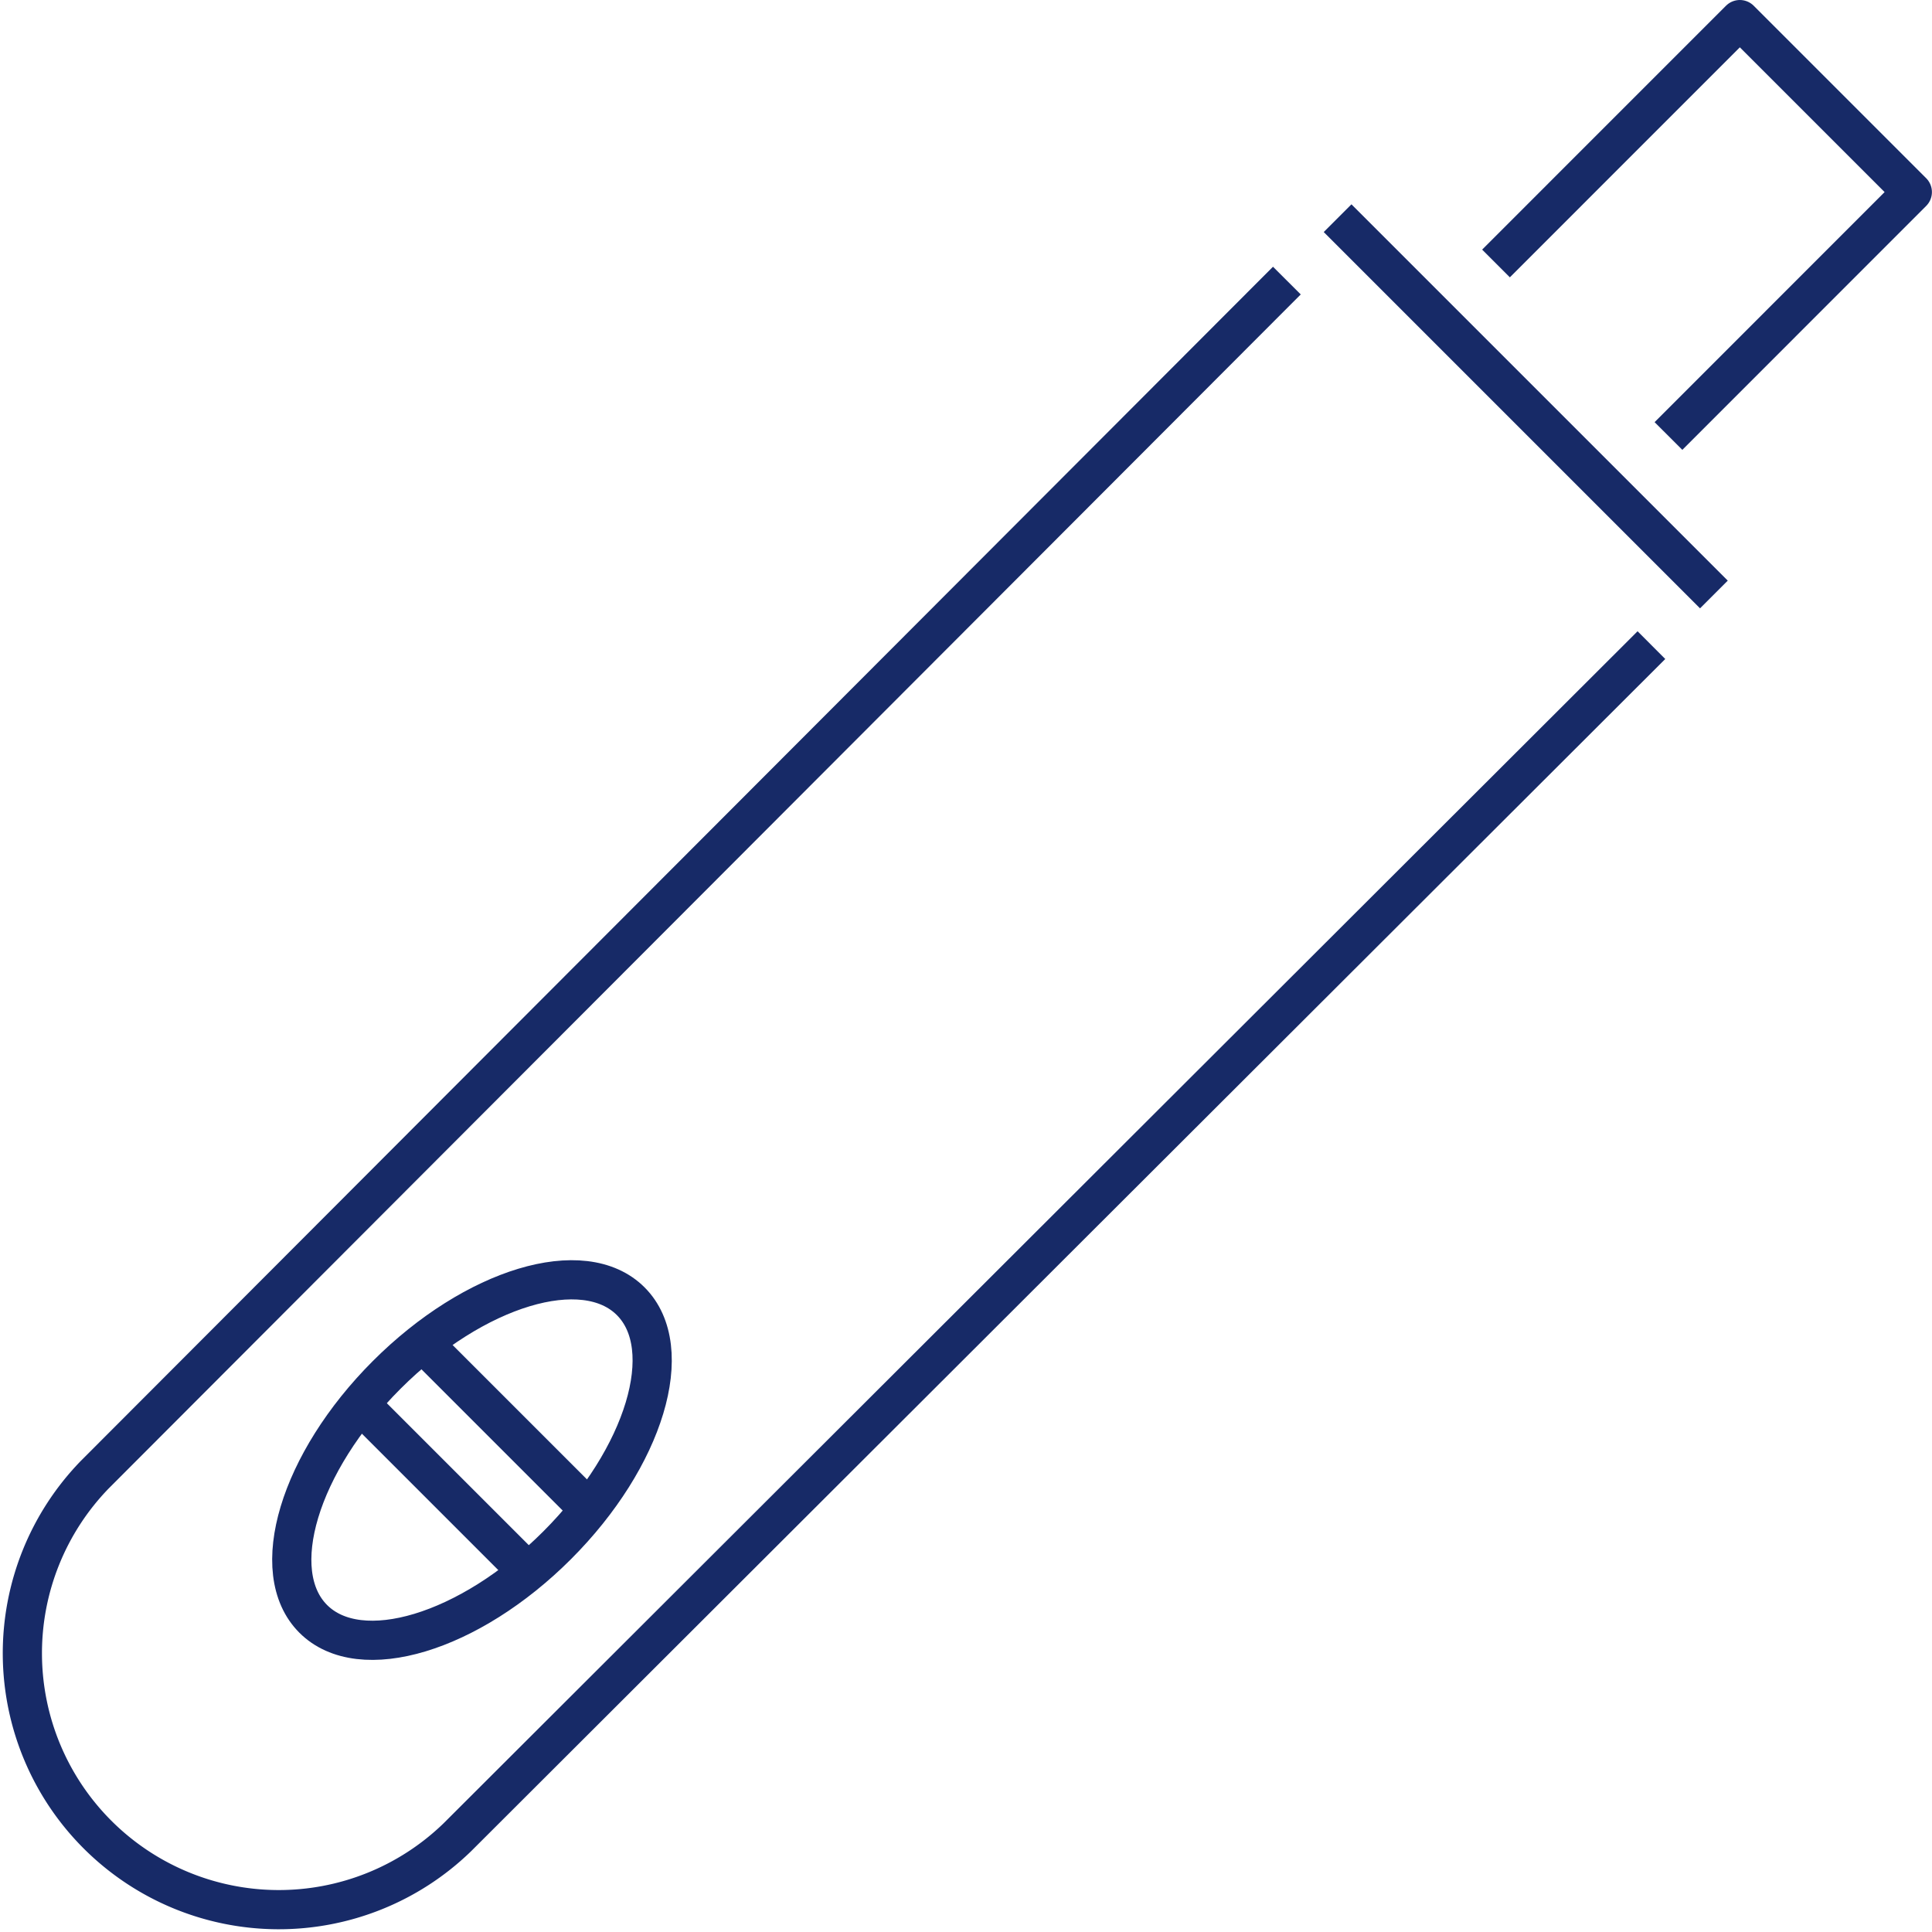
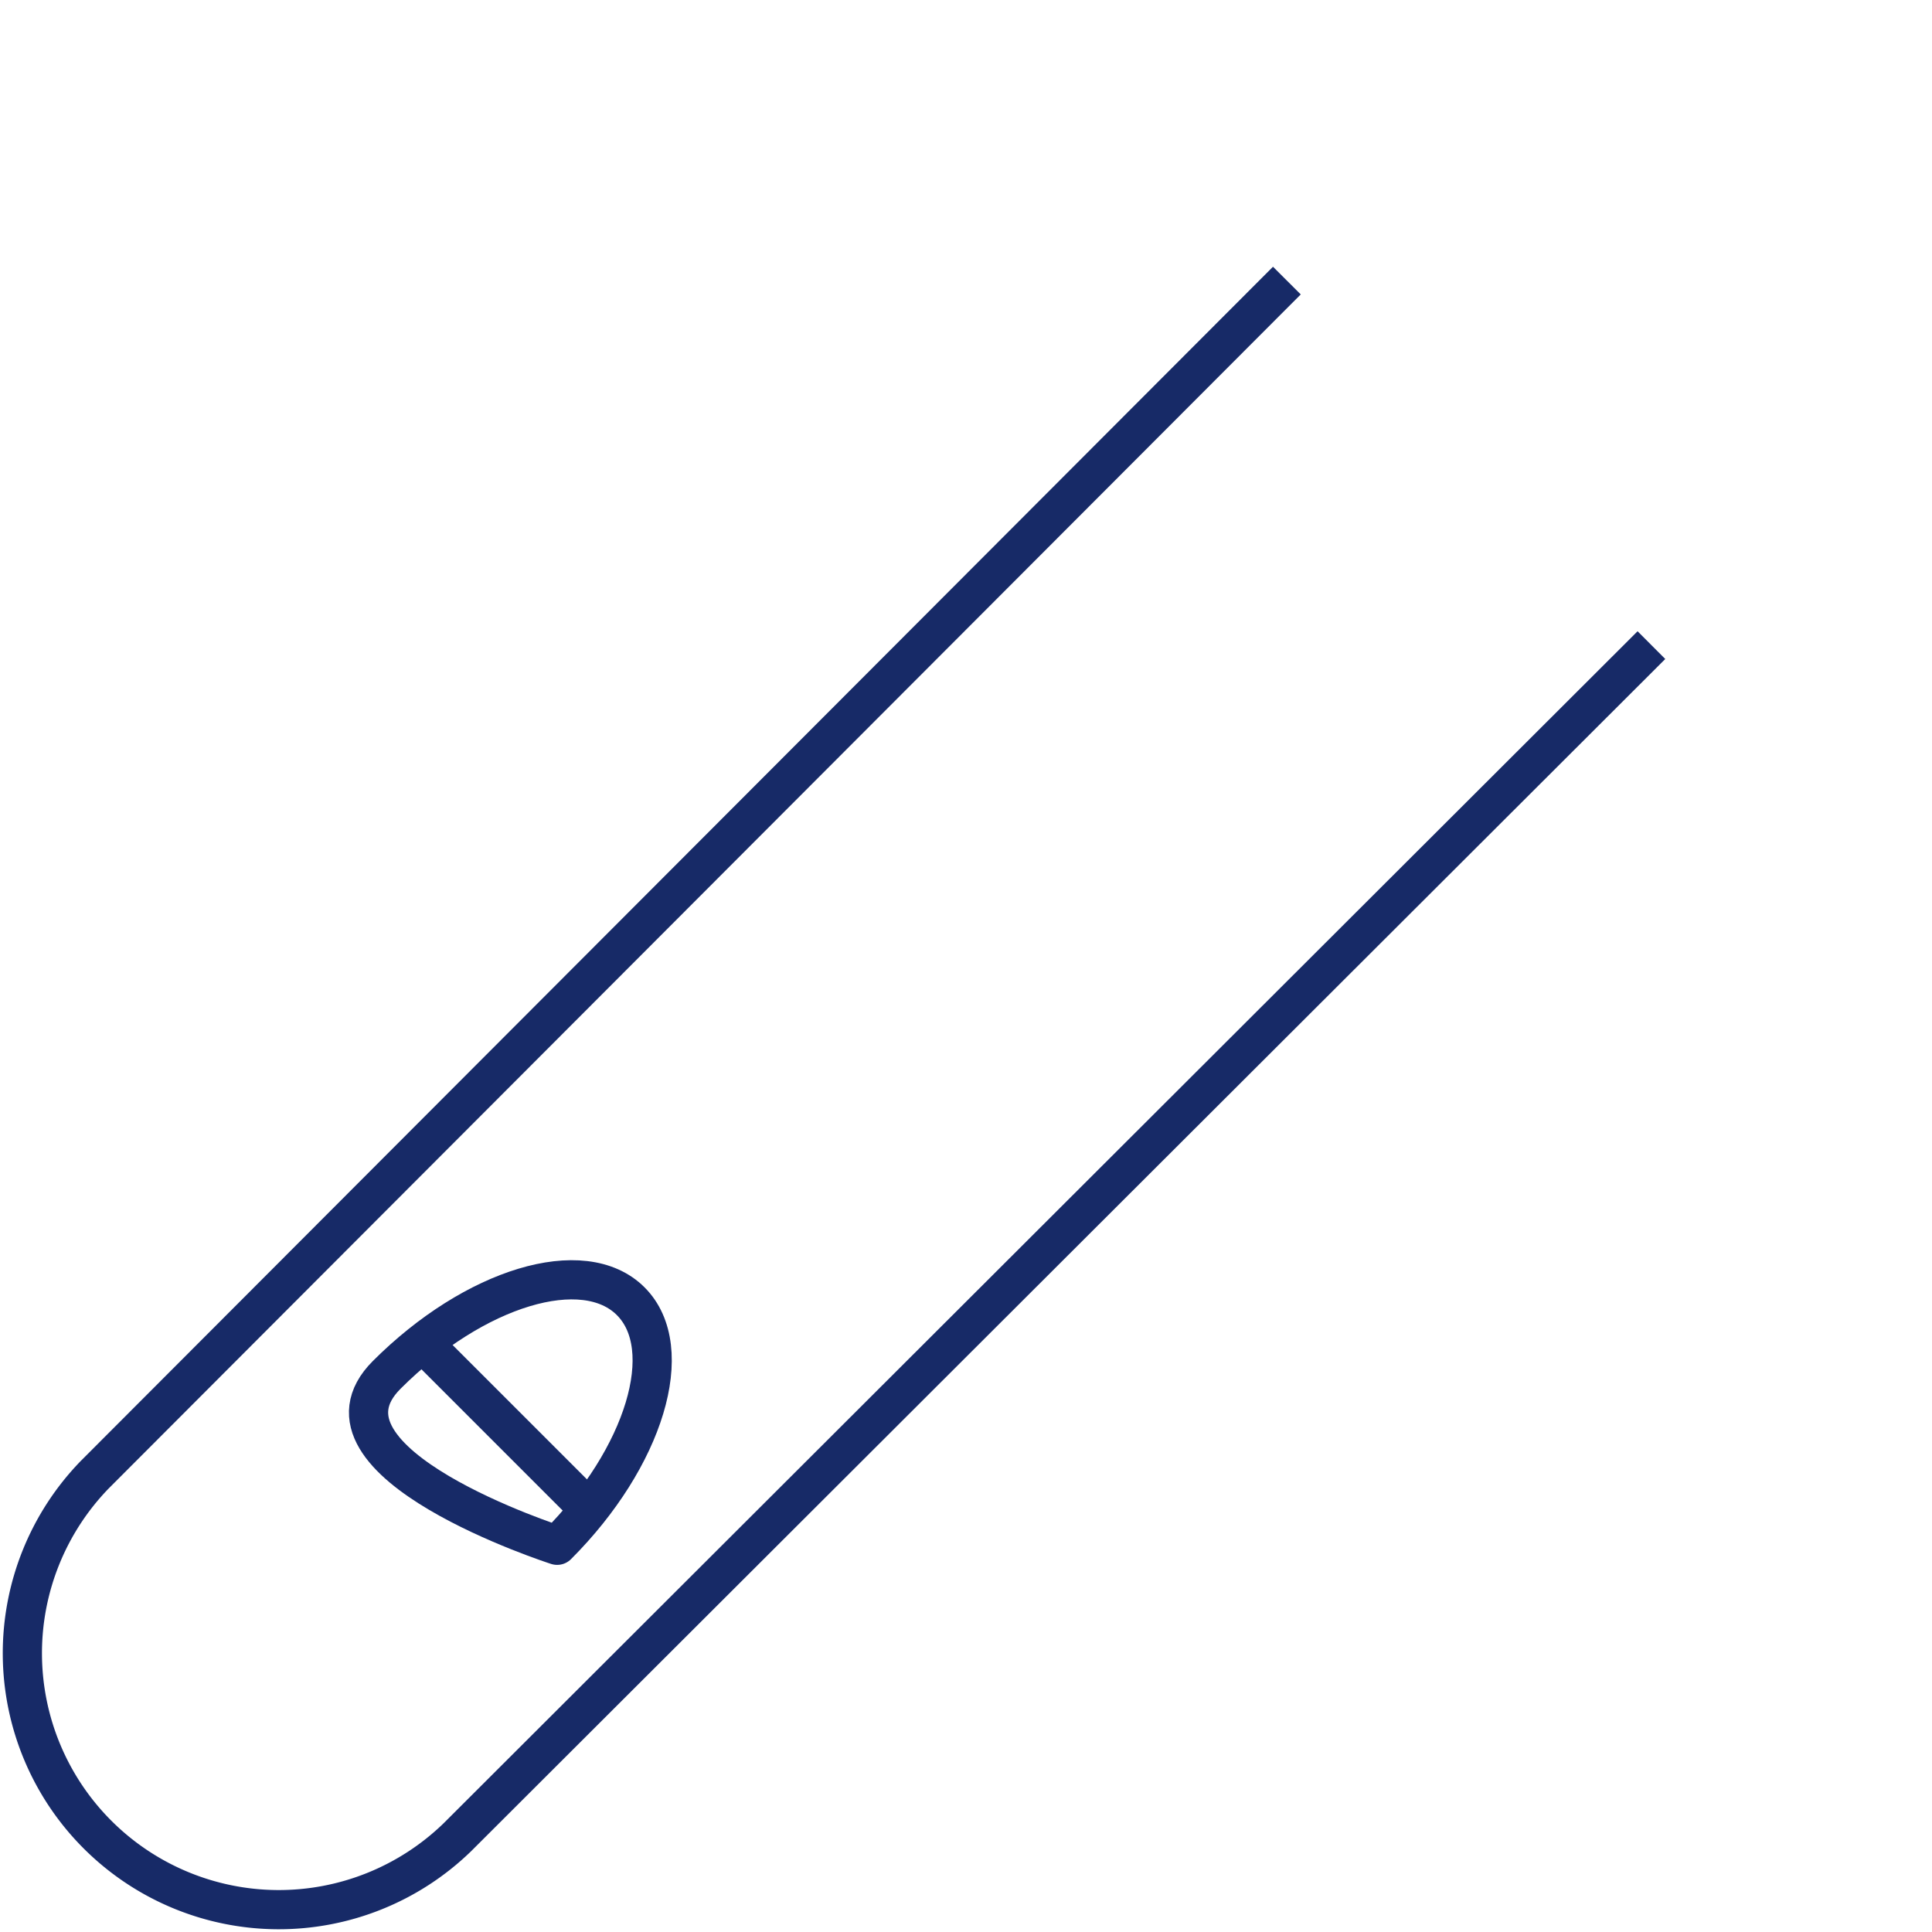
<svg xmlns="http://www.w3.org/2000/svg" width="98.575" height="98.575" viewBox="0 0 98.575 98.575">
  <g id="Group_13" data-name="Group 13" transform="translate(1 1)">
    <path id="Stroke_1" data-name="Stroke 1" d="M83.259,18.6,22.333,79.427a13.083,13.083,0,0,1-18.5-18.5L64.659,0" transform="translate(0 13.316)" fill="none" stroke="#172a67" stroke-linejoin="round" stroke-miterlimit="10" stroke-width="2" />
-     <path id="Stroke_3" data-name="Stroke 3" d="M0,12.443,12.442,0l8.8,8.8L8.8,21.246" transform="translate(75.329 0)" fill="none" stroke="#172a67" stroke-linejoin="round" stroke-miterlimit="10" stroke-width="2" />
-     <path id="Stroke_5" data-name="Stroke 5" d="M19.2,19.2,0,0" transform="translate(67.247 10.132)" fill="none" stroke="#172a67" stroke-linejoin="round" stroke-miterlimit="10" stroke-width="2" />
-     <path id="Stroke_7" data-name="Stroke 7" d="M13.545,13.546C9.07,18.021,3.5,19.7,1.1,17.3S.374,9.325,4.85,4.85,14.9-1.307,17.3,1.095,18.021,9.07,13.545,13.546Z" transform="translate(13.882 64.298)" fill="none" stroke="#172a67" stroke-linejoin="round" stroke-miterlimit="10" stroke-width="2" />
+     <path id="Stroke_7" data-name="Stroke 7" d="M13.545,13.546S.374,9.325,4.85,4.85,14.9-1.307,17.3,1.095,18.021,9.07,13.545,13.546Z" transform="translate(13.882 64.298)" fill="none" stroke="#172a67" stroke-linejoin="round" stroke-miterlimit="10" stroke-width="2" />
    <path id="Stroke_9" data-name="Stroke 9" d="M8.1,8.1,0,0" transform="translate(20.762 67.71)" fill="none" stroke="#172a67" stroke-linejoin="round" stroke-miterlimit="10" stroke-width="2" />
-     <path id="Stroke_11" data-name="Stroke 11" d="M8.1,8.1,0,0" transform="translate(17.6 70.872)" fill="none" stroke="#172a67" stroke-linejoin="round" stroke-miterlimit="10" stroke-width="2" />
  </g>
</svg>